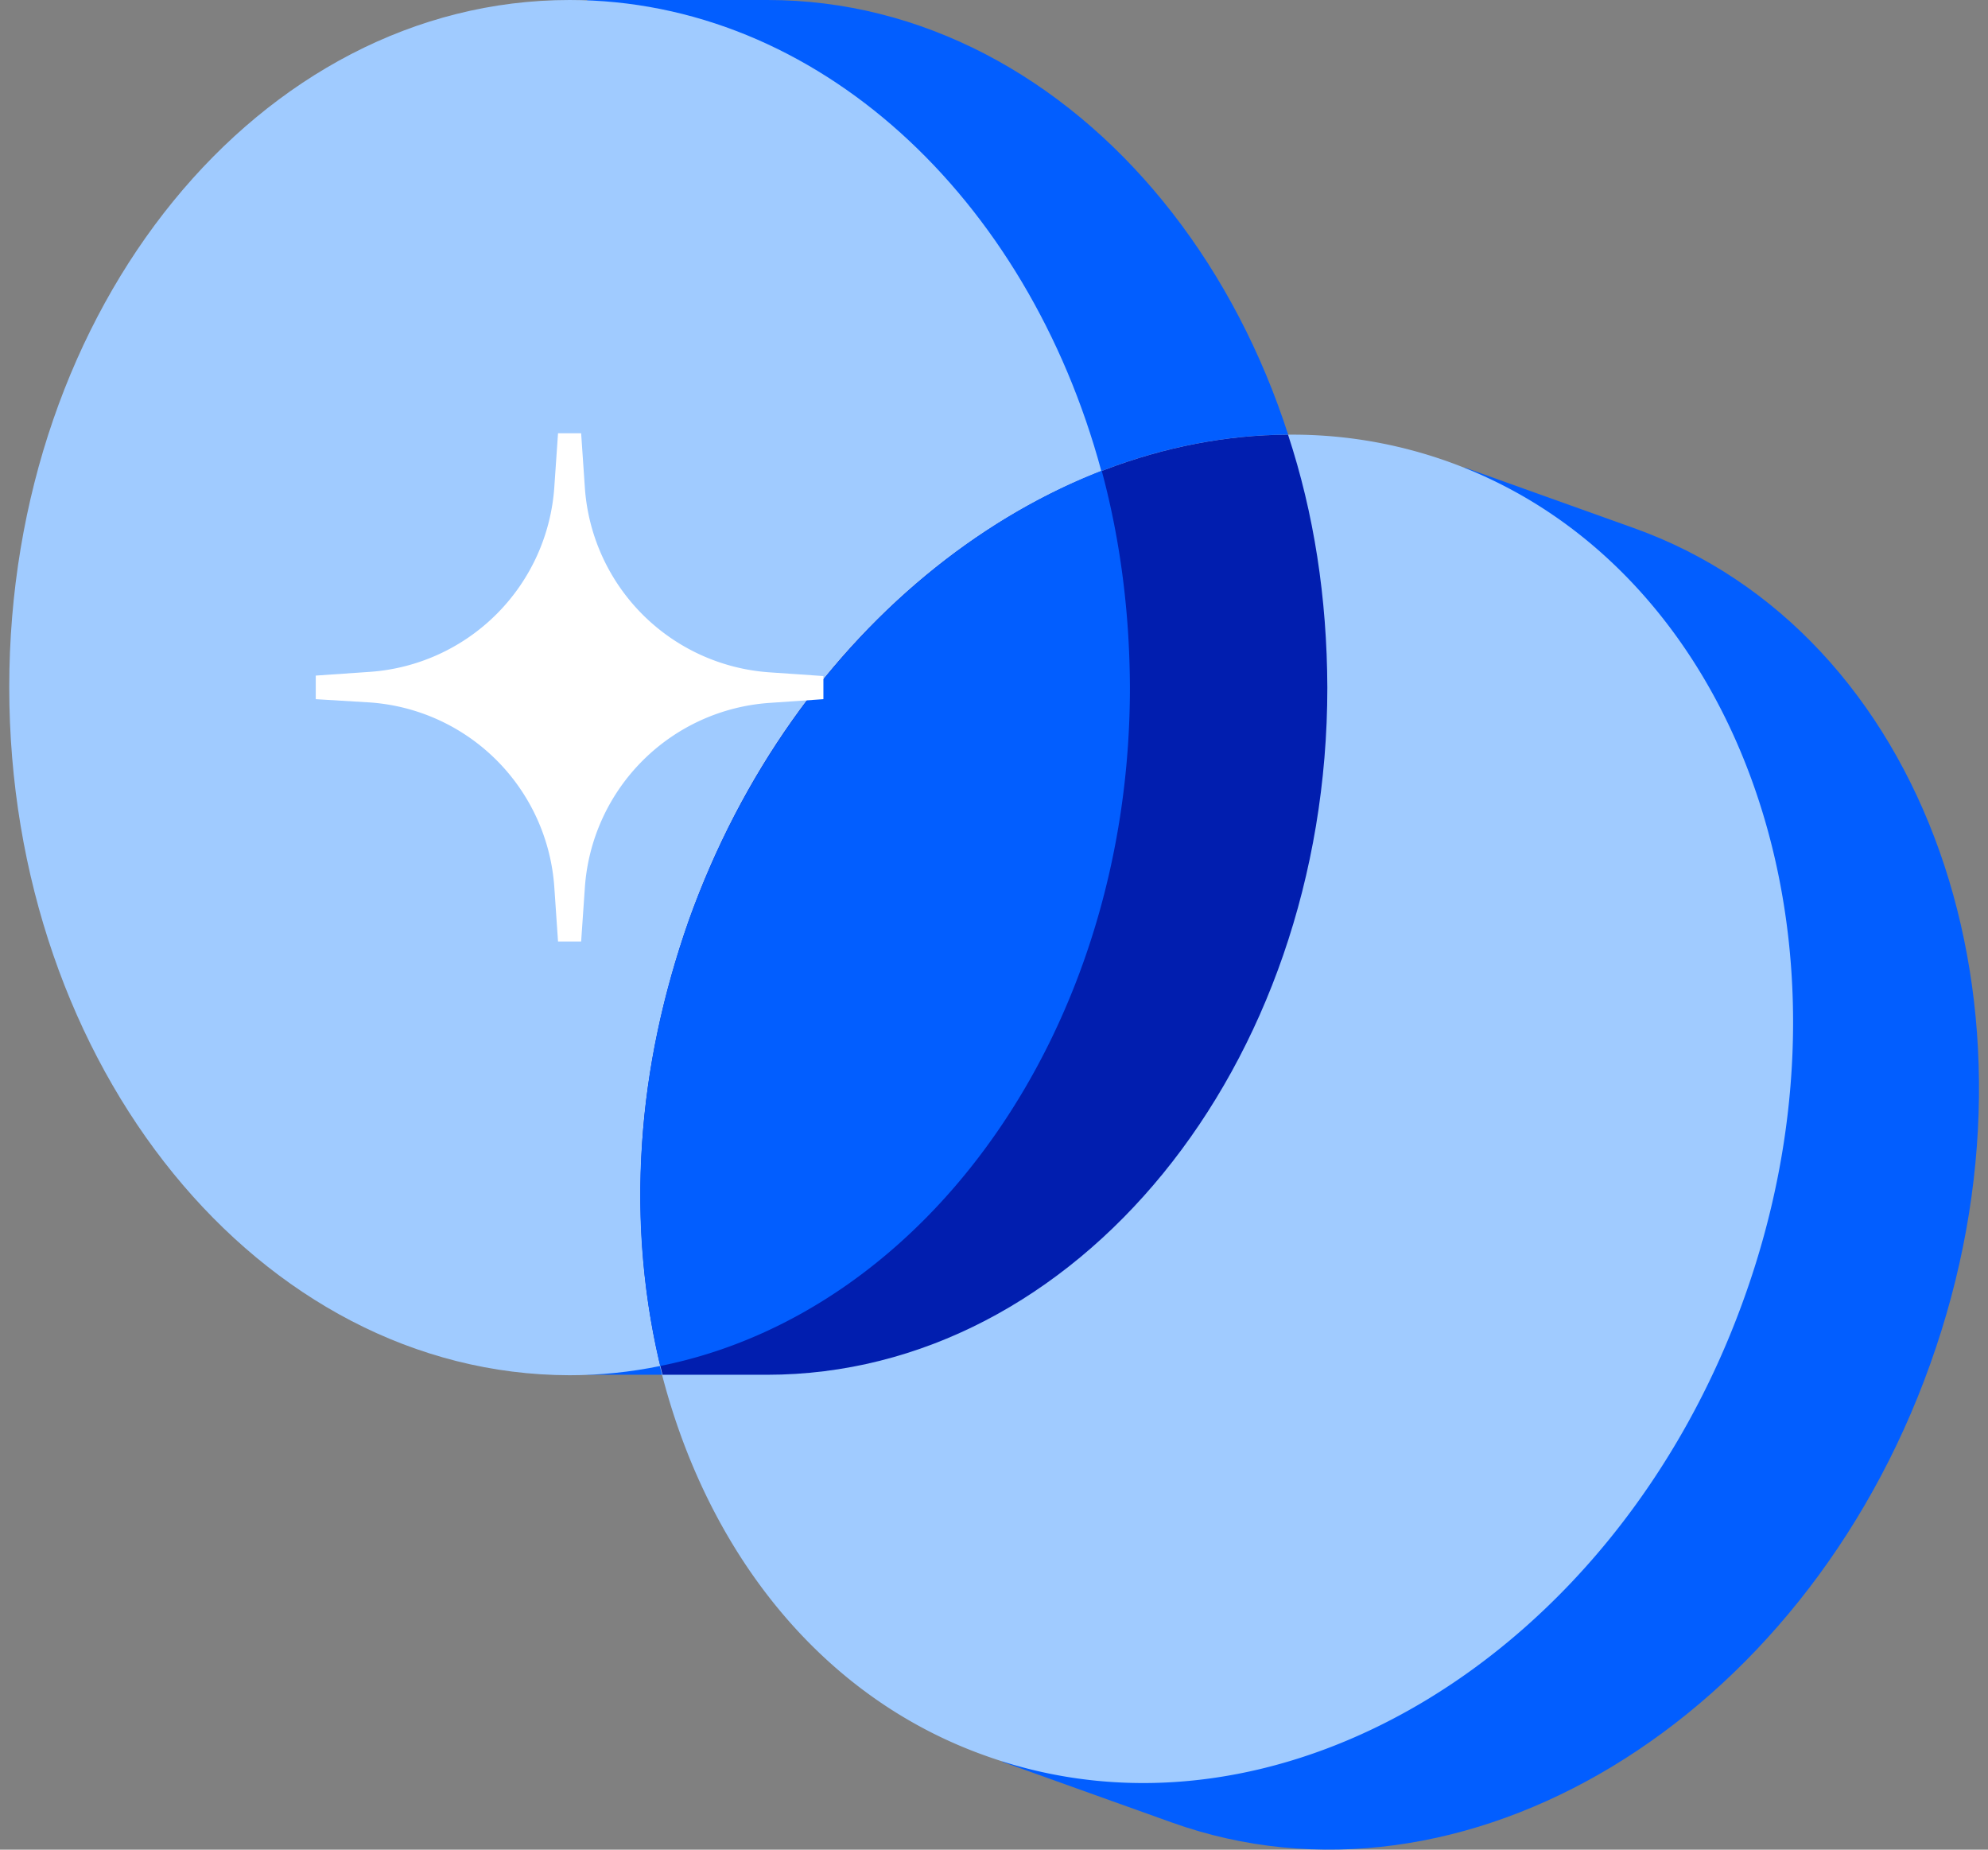
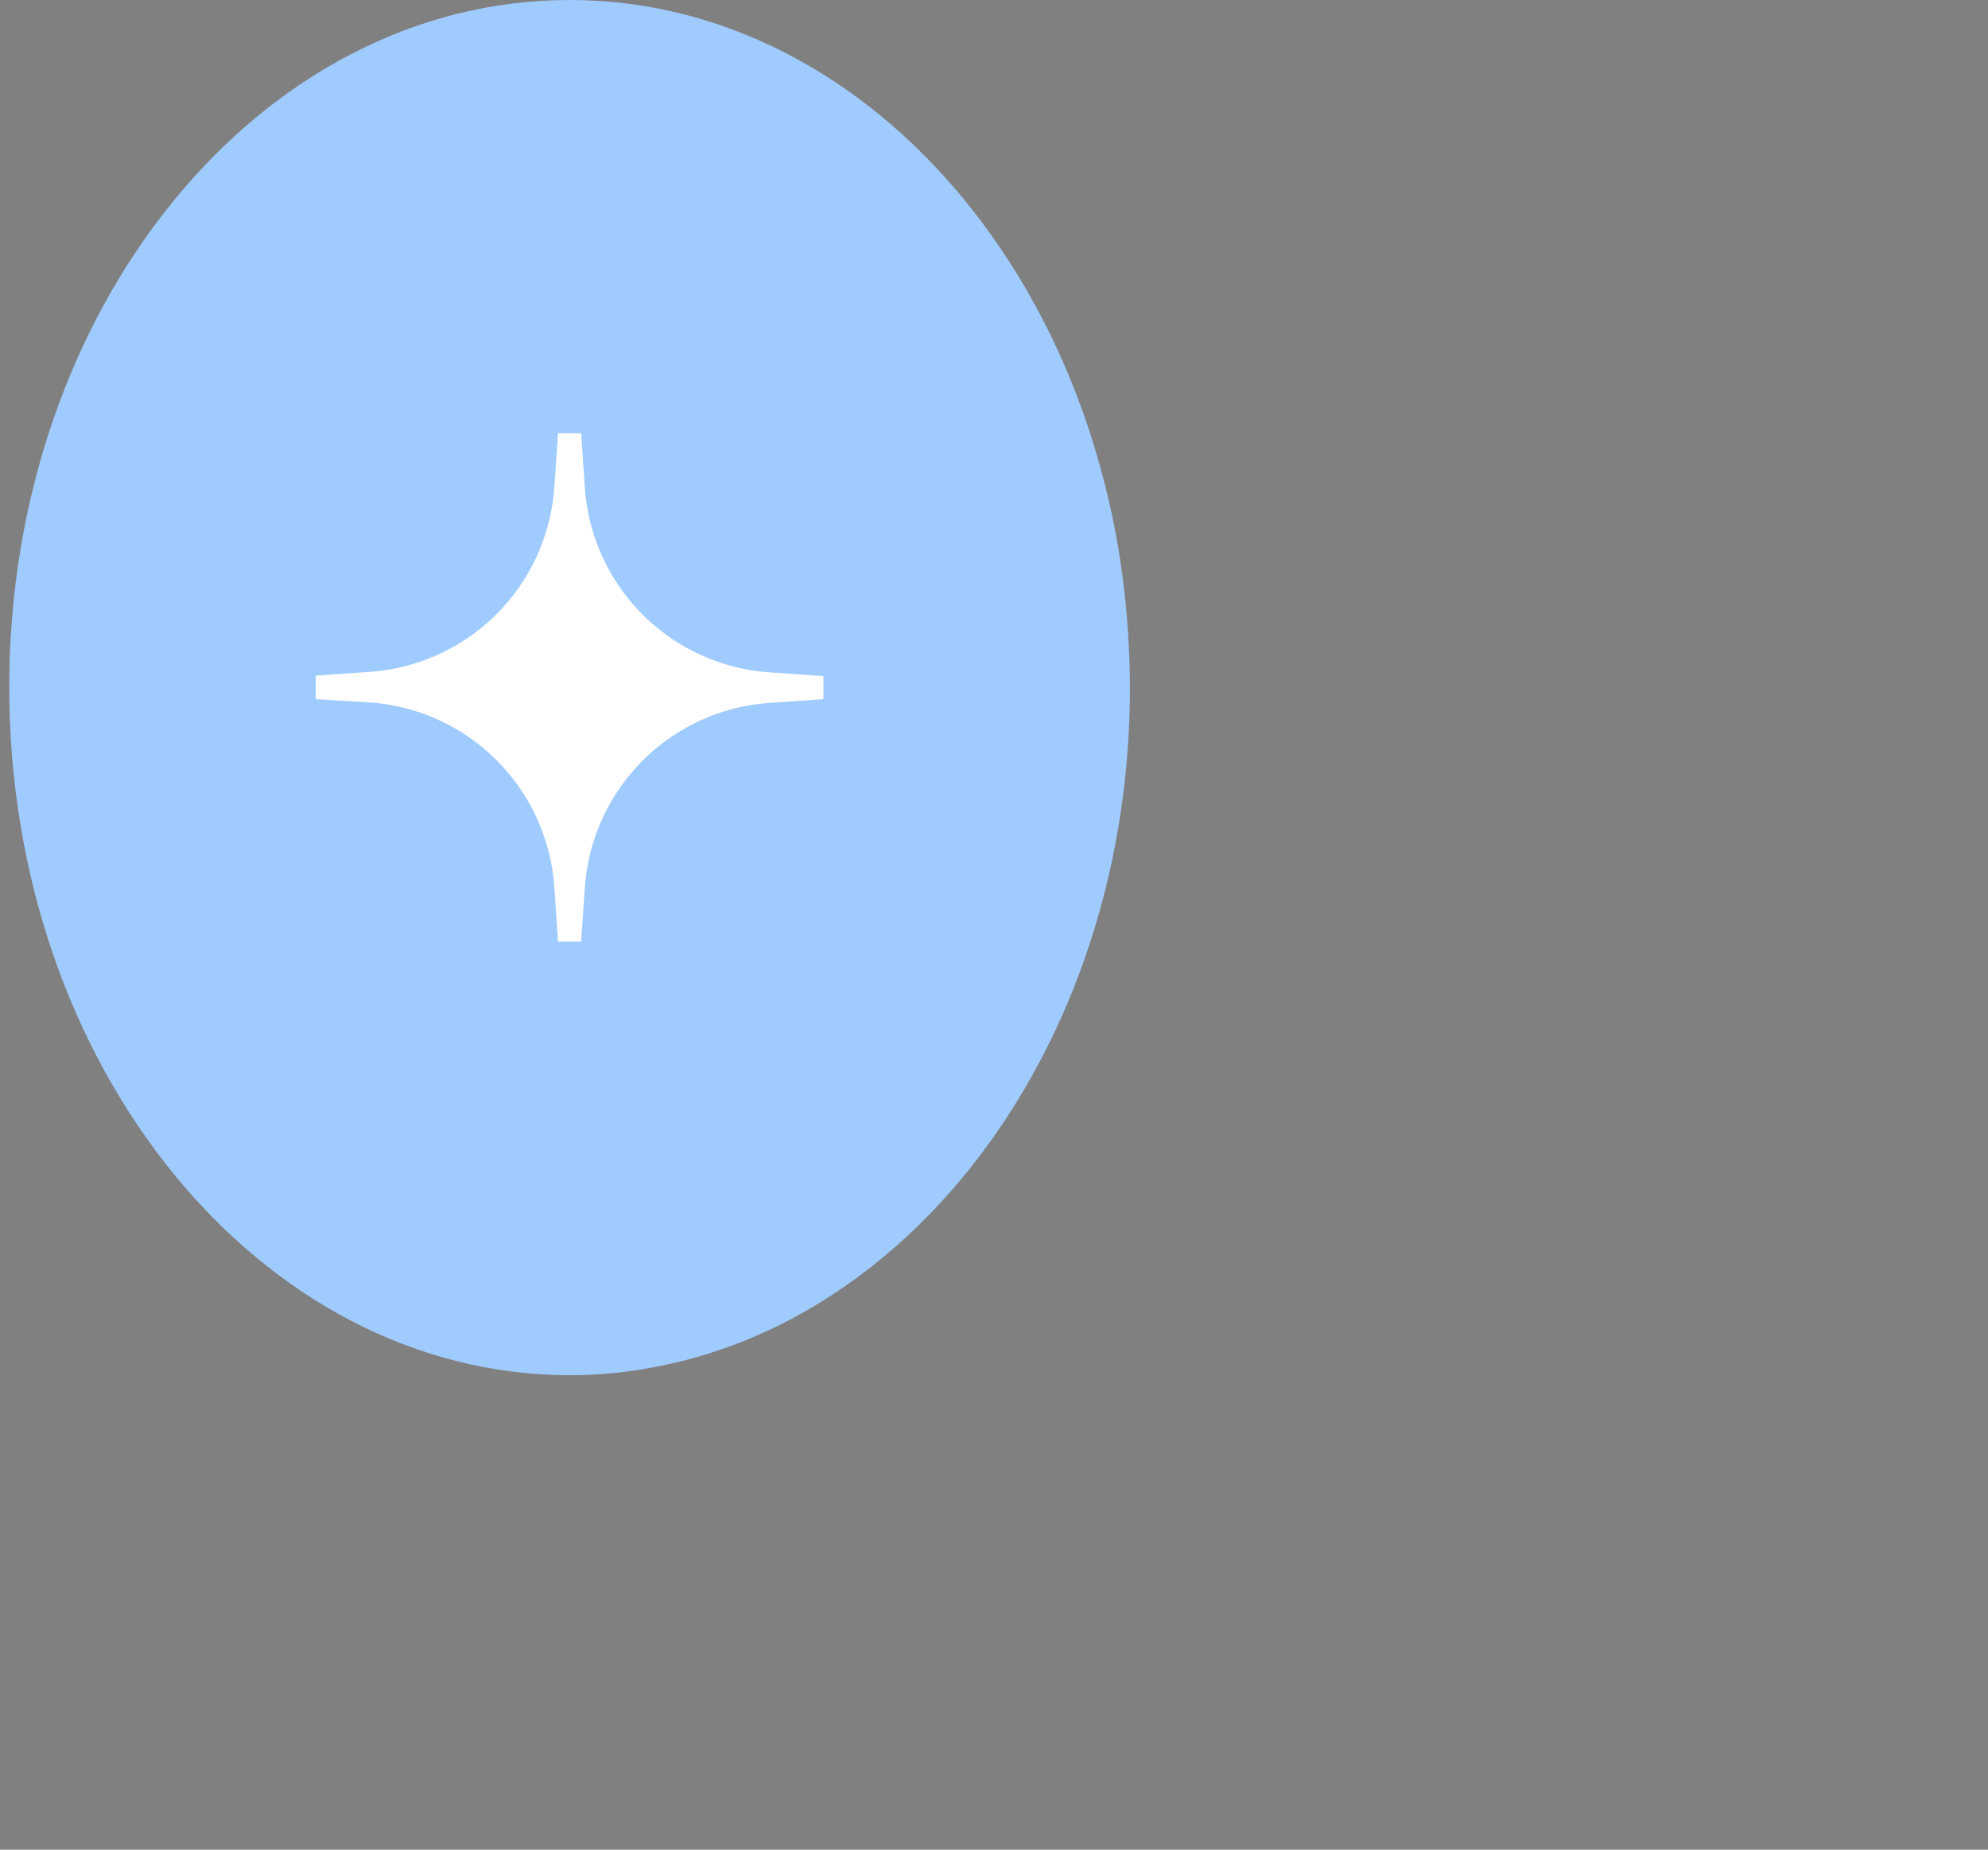
<svg xmlns="http://www.w3.org/2000/svg" width="43" height="40" fill="none">
  <rect width="100%" height="100%" fill="#808080" stroke="none" />
  <g clip-path="url(#a)">
-     <path fill="#025eff" d="M12.7 29.73h3.89c6.7 0 12.12-6.65 12.12-14.86S23.28 0 16.6 0h-3.9z" />
-     <path fill="#025eff" d="M21.68 38.1l3.66 1.31c6.3 2.26 13.65-2.18 16.41-9.91 2.77-7.73-.1-15.83-6.41-18.08l-3.66-1.31z" />
-     <path fill="#a0cbff" d="M37.73 28.06c-2.76 7.73-10.1 12.17-16.41 9.91-3.55-1.26-6-4.38-7-8.24q-.6-2.39-.43-5.03.16-2.38 1.01-4.8c2.27-6.35 7.63-10.48 12.96-10.5a10 10 0 015.15 1.37c5.1 2.99 7.23 10.29 4.72 17.29" />
    <path fill="#a0cbff" d="M24.44 14.87c0 7.39-4.4 13.52-10.16 14.67q-.97.2-1.96.2C5.62 29.73.2 23.07.2 14.86S5.62 0 12.32 0c5.36 0 9.9 4.27 11.5 10.18q.61 2.23.62 4.69" />
-     <path fill="#011eaf" d="M28.71 14.87c0 8.2-5.43 14.86-12.12 14.86h-2.26q-.61-2.39-.44-5.03.16-2.38 1.01-4.8c2.27-6.35 7.63-10.48 12.96-10.5q.84 2.55.85 5.47" />
-     <path fill="#025eff" d="M24.44 14.87c0 7.39-4.4 13.52-10.16 14.67a16 16 0 01-.39-4.84q.16-2.38 1.01-4.8c1.7-4.73 5.1-8.23 8.93-9.72q.6 2.23.61 4.69" />
    <path fill="#fff" d="M6.83 15.12l1.16.07a4.3 4.3 0 014 4l.08 1.17h.5l.08-1.16a4.3 4.3 0 014-4l1.16-.08v-.5l-1.16-.08a4.3 4.3 0 01-4-4l-.08-1.17h-.5l-.08 1.16a4.3 4.3 0 01-4 4l-1.16.08z" />
  </g>
  <defs>
    <clipPath id="a">
      <path fill="#fff" d="M.2 0h42.6v40H.2z" />
    </clipPath>
  </defs>
</svg>